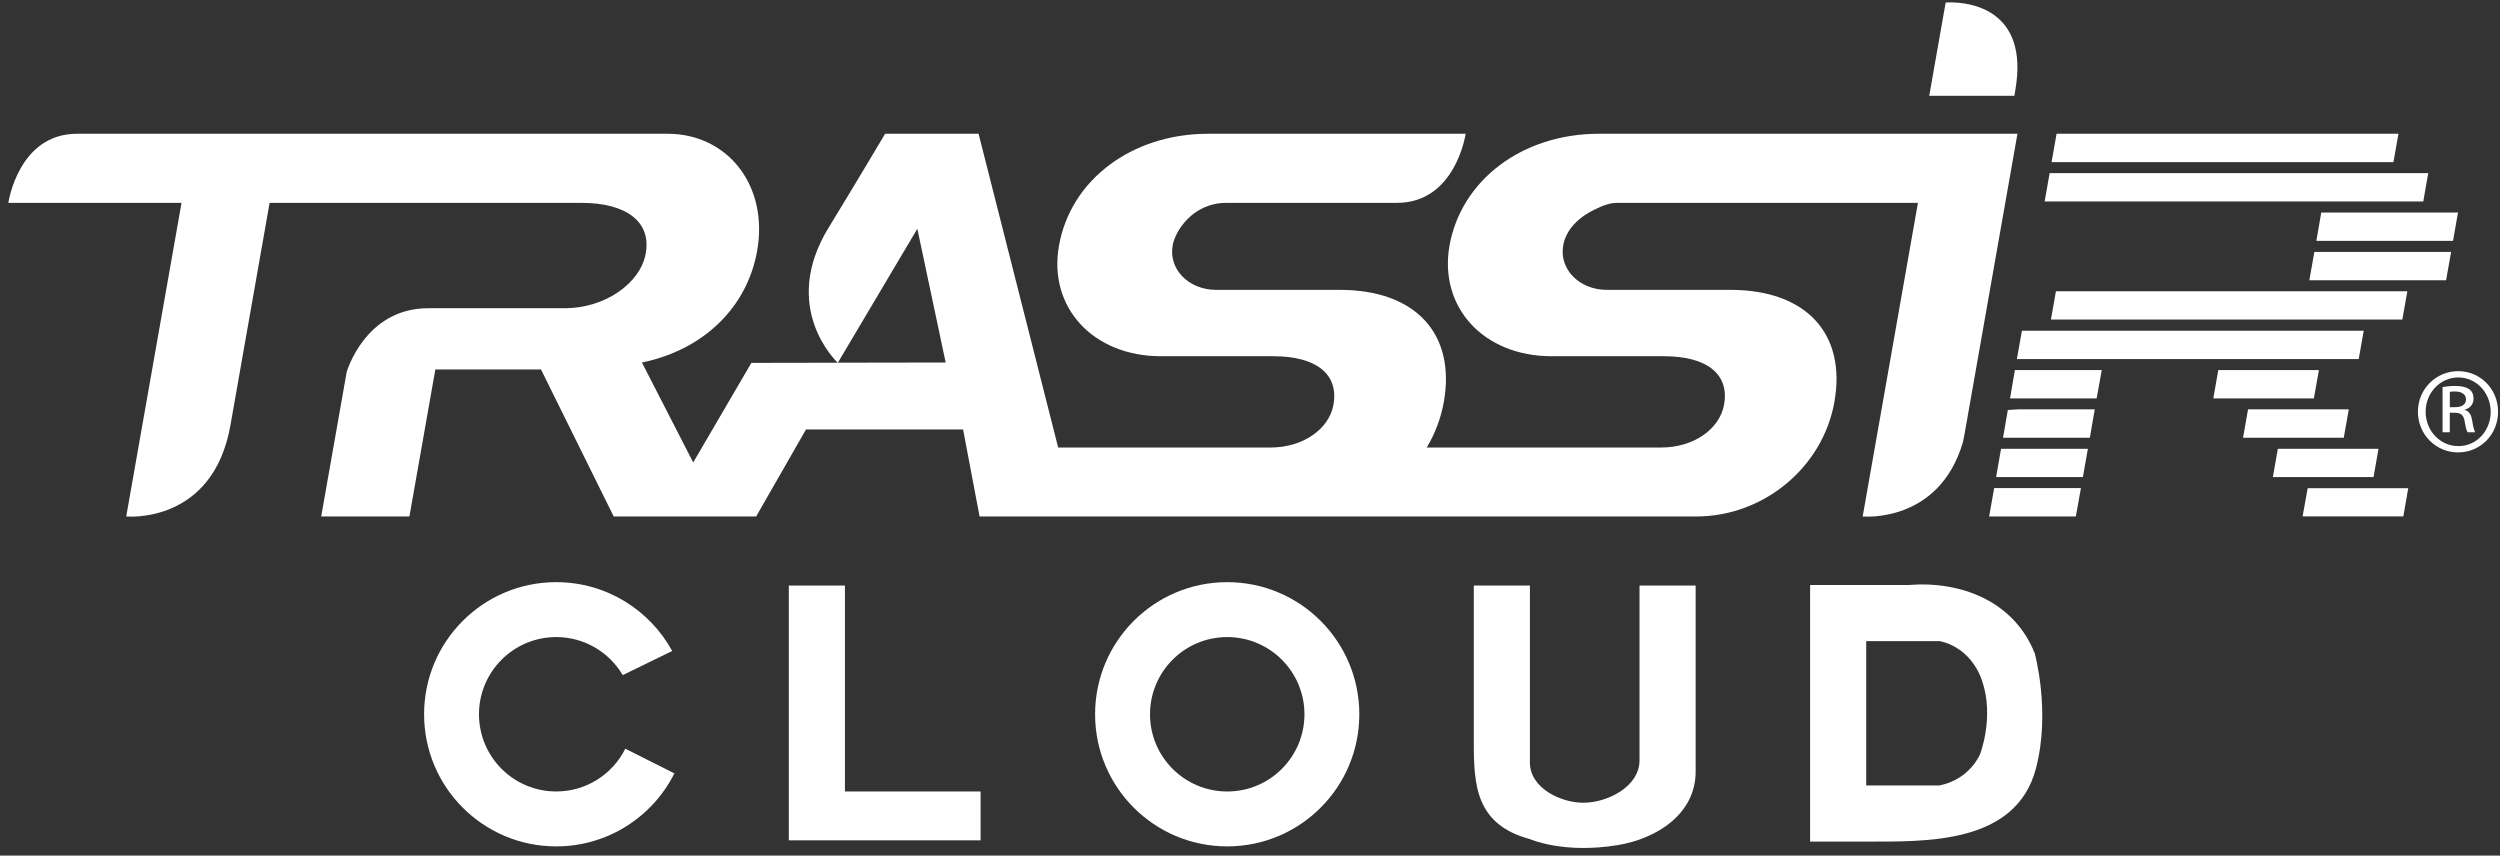
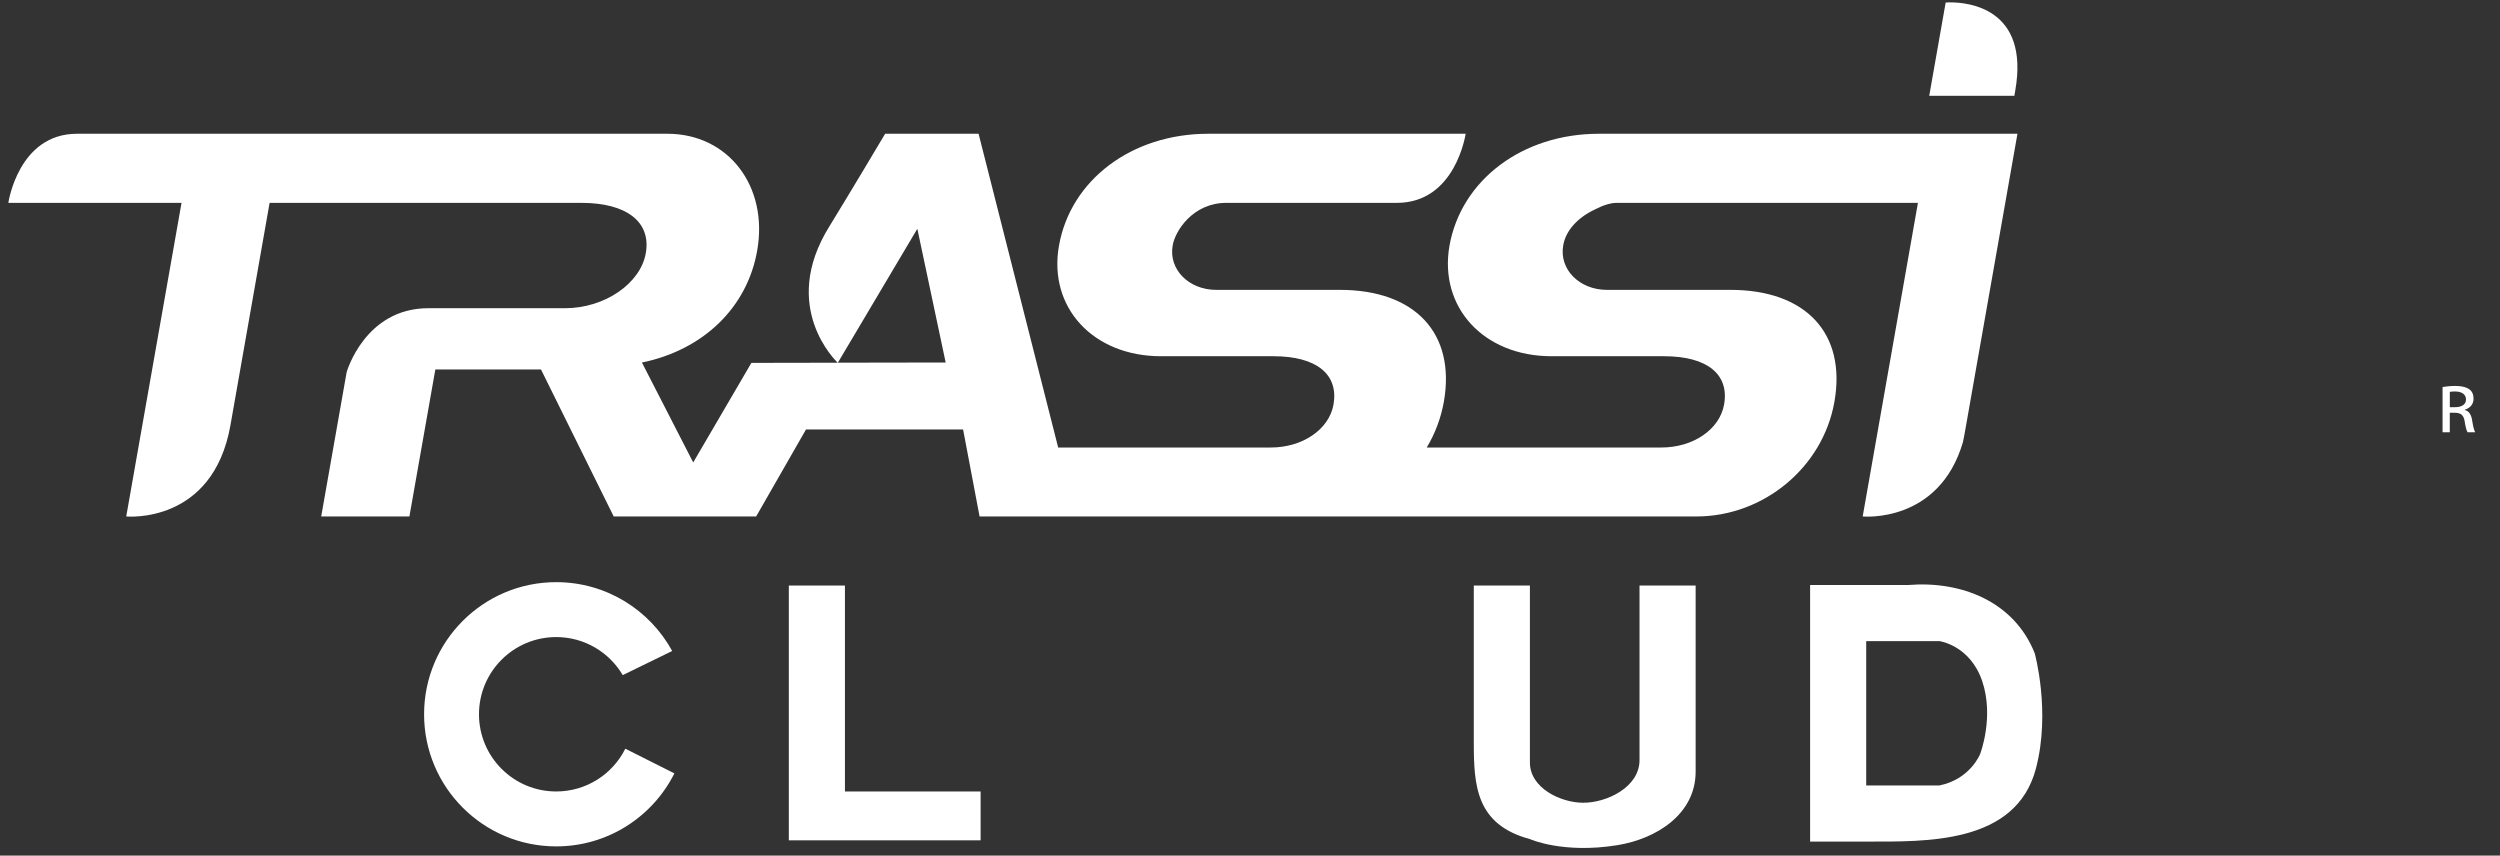
<svg xmlns="http://www.w3.org/2000/svg" width="187" height="64" viewBox="0 0 187 64" fill="none">
  <rect x="0" y="0" width="187" height="64" fill="#333333" stroke="none" />
-   <path fill-rule="evenodd" clip-rule="evenodd" d="M183.88 33.368C182.533 33.368 181.438 32.236 181.438 30.793C181.438 29.379 182.533 28.234 183.861 28.234H183.88C185.228 28.234 186.304 29.379 186.304 30.807C186.304 32.236 185.228 33.384 183.88 33.368ZM183.88 27.763H183.862C182.208 27.763 180.859 29.112 180.859 30.793C180.859 32.505 182.208 33.84 183.862 33.84C185.536 33.84 186.857 32.505 186.857 30.793C186.858 29.112 185.536 27.763 183.88 27.763Z" fill="white" />
  <path fill-rule="evenodd" clip-rule="evenodd" d="M183.633 30.457H183.246V29.311C183.337 29.297 183.458 29.282 183.633 29.282C184.243 29.282 184.457 29.581 184.457 29.878C184.457 30.296 184.08 30.457 183.633 30.457ZM184.925 31.5C184.86 30.996 184.659 30.727 184.363 30.671V30.648C184.726 30.54 185.021 30.267 185.021 29.824C185.021 29.497 184.912 29.271 184.709 29.123C184.509 28.974 184.173 28.868 183.657 28.868C183.257 28.868 182.985 28.909 182.704 28.949V32.333H183.244V30.875H183.619C184.05 30.875 184.268 31.037 184.349 31.469C184.416 31.91 184.495 32.225 184.576 32.333H185.141C185.089 32.225 185.006 32.024 184.925 31.5Z" fill="white" />
  <path fill-rule="evenodd" clip-rule="evenodd" d="M62.672 27.129L68.617 17.112L70.736 27.115L62.672 27.129ZM119.596 10.005C113.872 10.005 109.297 13.465 108.42 18.383C107.619 22.99 110.98 26.646 116.061 26.646H124.477C127.694 26.646 129.364 27.996 128.962 30.257C128.632 32.125 126.648 33.474 124.269 33.474H106.72C107.341 32.438 107.78 31.286 108 30.058C108.901 24.942 105.86 21.682 100.226 21.682H90.973C88.906 21.682 87.394 20.133 87.717 18.351C87.901 17.275 89.228 15.174 91.726 15.174H104.49C108.888 15.174 109.63 10.005 109.63 10.005H90.371C84.65 10.005 80.074 13.465 79.211 18.383C78.394 22.99 81.76 26.646 86.841 26.646H95.259C98.473 26.646 100.139 27.996 99.747 30.257C99.417 32.125 97.428 33.474 95.054 33.474H79.151L73.198 10.005H66.208C66.208 10.005 63.623 14.357 62.036 16.936C58.264 22.999 62.596 27.059 62.658 27.131L56.204 27.143L51.852 34.591L48.016 27.117C52.627 26.169 55.896 22.99 56.638 18.742C57.487 13.941 54.486 10.005 49.922 10.005H5.761C1.366 10.005 0.624 15.174 0.624 15.174H13.578L9.442 38.632C9.442 38.632 15.927 39.255 17.239 31.797C18.161 26.558 20.166 15.174 20.166 15.174H43.498C46.865 15.174 48.717 16.598 48.305 18.938C47.91 21.202 45.235 23.055 42.26 23.055H32.032C27.288 23.055 25.929 27.838 25.929 27.838L24.026 38.632H30.624L32.564 27.634H40.465L45.906 38.632H56.56L60.288 32.125H72.04L73.272 38.632H126.887C131.934 38.632 136.357 34.941 137.214 30.058C138.12 24.942 135.084 21.682 129.44 21.682H120.195C118.132 21.682 116.608 20.133 116.929 18.351C117.113 17.275 117.971 16.279 119.354 15.642C119.956 15.328 120.502 15.174 120.943 15.174H143.461L139.329 38.632C139.329 38.632 145.038 39.182 146.829 33.068C146.897 32.729 146.965 32.4 147.023 32.043L150.905 10.005H119.596Z" fill="white" />
-   <path fill-rule="evenodd" clip-rule="evenodd" d="M150.185 30.667L149.828 32.741H156.32L156.689 30.619H150.965L150.185 30.667ZM149.31 35.687H155.8L156.174 33.569H149.678L149.31 35.687ZM148.787 38.63H155.273L155.654 36.509H149.164L148.787 38.63ZM172.235 38.629H179.769L180.136 36.517H172.613L172.235 38.629ZM177.911 33.569H170.382L170.011 35.687H177.541L177.911 33.569ZM175.688 30.619H168.155L167.781 32.741H175.315L175.688 30.619ZM150.351 29.799H156.83L157.212 27.68H150.714L150.351 29.799ZM173.455 27.68H165.927L165.556 29.799H173.078L173.455 27.68ZM180.07 21.788H153.784L153.409 23.901H179.696L180.07 21.788ZM172.739 20.965H182.966L183.344 18.846H173.114L172.739 20.965ZM176.807 24.738H151.24L150.862 26.856H176.434L176.807 24.738ZM173.631 15.896L173.263 18.019H183.485L183.859 15.896H173.631ZM179.404 10.005H153.833L153.457 12.127H179.03L179.404 10.005ZM181.632 12.95H153.313L152.939 15.072H181.261L181.632 12.95Z" fill="white" />
  <path fill-rule="evenodd" clip-rule="evenodd" d="M145.536 0.19L144.306 7.168H150.674L150.738 6.794C151.83 0.606 147.204 0.176 145.881 0.178C145.664 0.178 145.536 0.19 145.536 0.19Z" fill="white" />
  <path fill-rule="evenodd" clip-rule="evenodd" d="M41.604 63.31C36.146 63.31 31.722 58.886 31.722 53.428C31.722 47.971 36.146 43.545 41.604 43.545C45.347 43.545 48.603 45.626 50.28 48.694L46.581 50.499C45.576 48.796 43.725 47.653 41.604 47.653C38.414 47.653 35.828 50.239 35.828 53.428C35.828 56.618 38.414 59.202 41.604 59.202C43.869 59.202 45.829 57.9 46.774 56.001V56.002L50.444 57.849C48.821 61.088 45.473 63.31 41.604 63.31Z" fill="white" />
-   <path fill-rule="evenodd" clip-rule="evenodd" d="M91.795 63.31C86.337 63.31 81.913 58.886 81.913 53.428C81.913 47.971 86.337 43.545 91.795 43.545C97.253 43.545 101.677 47.971 101.677 53.428C101.677 58.886 97.253 63.31 91.795 63.31ZM91.797 59.203C88.607 59.203 86.021 56.618 86.021 53.429C86.021 50.239 88.607 47.653 91.797 47.653C94.987 47.653 97.573 50.239 97.573 53.429C97.573 56.618 94.987 59.203 91.797 59.203Z" fill="white" />
  <path fill-rule="evenodd" clip-rule="evenodd" d="M59.004 43.799H63.201V59.203H73.349V62.856H63.201H59.004V59.203V43.799Z" fill="white" />
  <path fill-rule="evenodd" clip-rule="evenodd" d="M122.636 43.798H126.834V57.721C126.834 60.883 123.93 62.738 120.99 63.217C116.912 63.881 114.436 62.764 114.436 62.764C110.413 61.683 110.24 58.777 110.24 55.554V43.798H114.437V57.04C114.437 58.936 116.716 60.03 118.393 60.045C120.17 60.062 122.636 58.885 122.636 56.859V43.798Z" fill="white" />
  <path fill-rule="evenodd" clip-rule="evenodd" d="M145.07 47.955H139.592V58.752H145.07C147.396 58.275 148.119 56.389 148.119 56.389C148.119 56.389 149.177 53.641 148.271 50.953C147.365 48.265 145.07 47.955 145.07 47.955ZM135.396 47.955V43.758H139.593H142.743C146.667 43.437 150.653 44.968 152.198 48.869C152.198 48.869 153.406 53.218 152.289 57.478C150.798 63.164 144.044 62.95 139.593 62.95H135.396V58.752V47.955Z" fill="white" />
</svg>